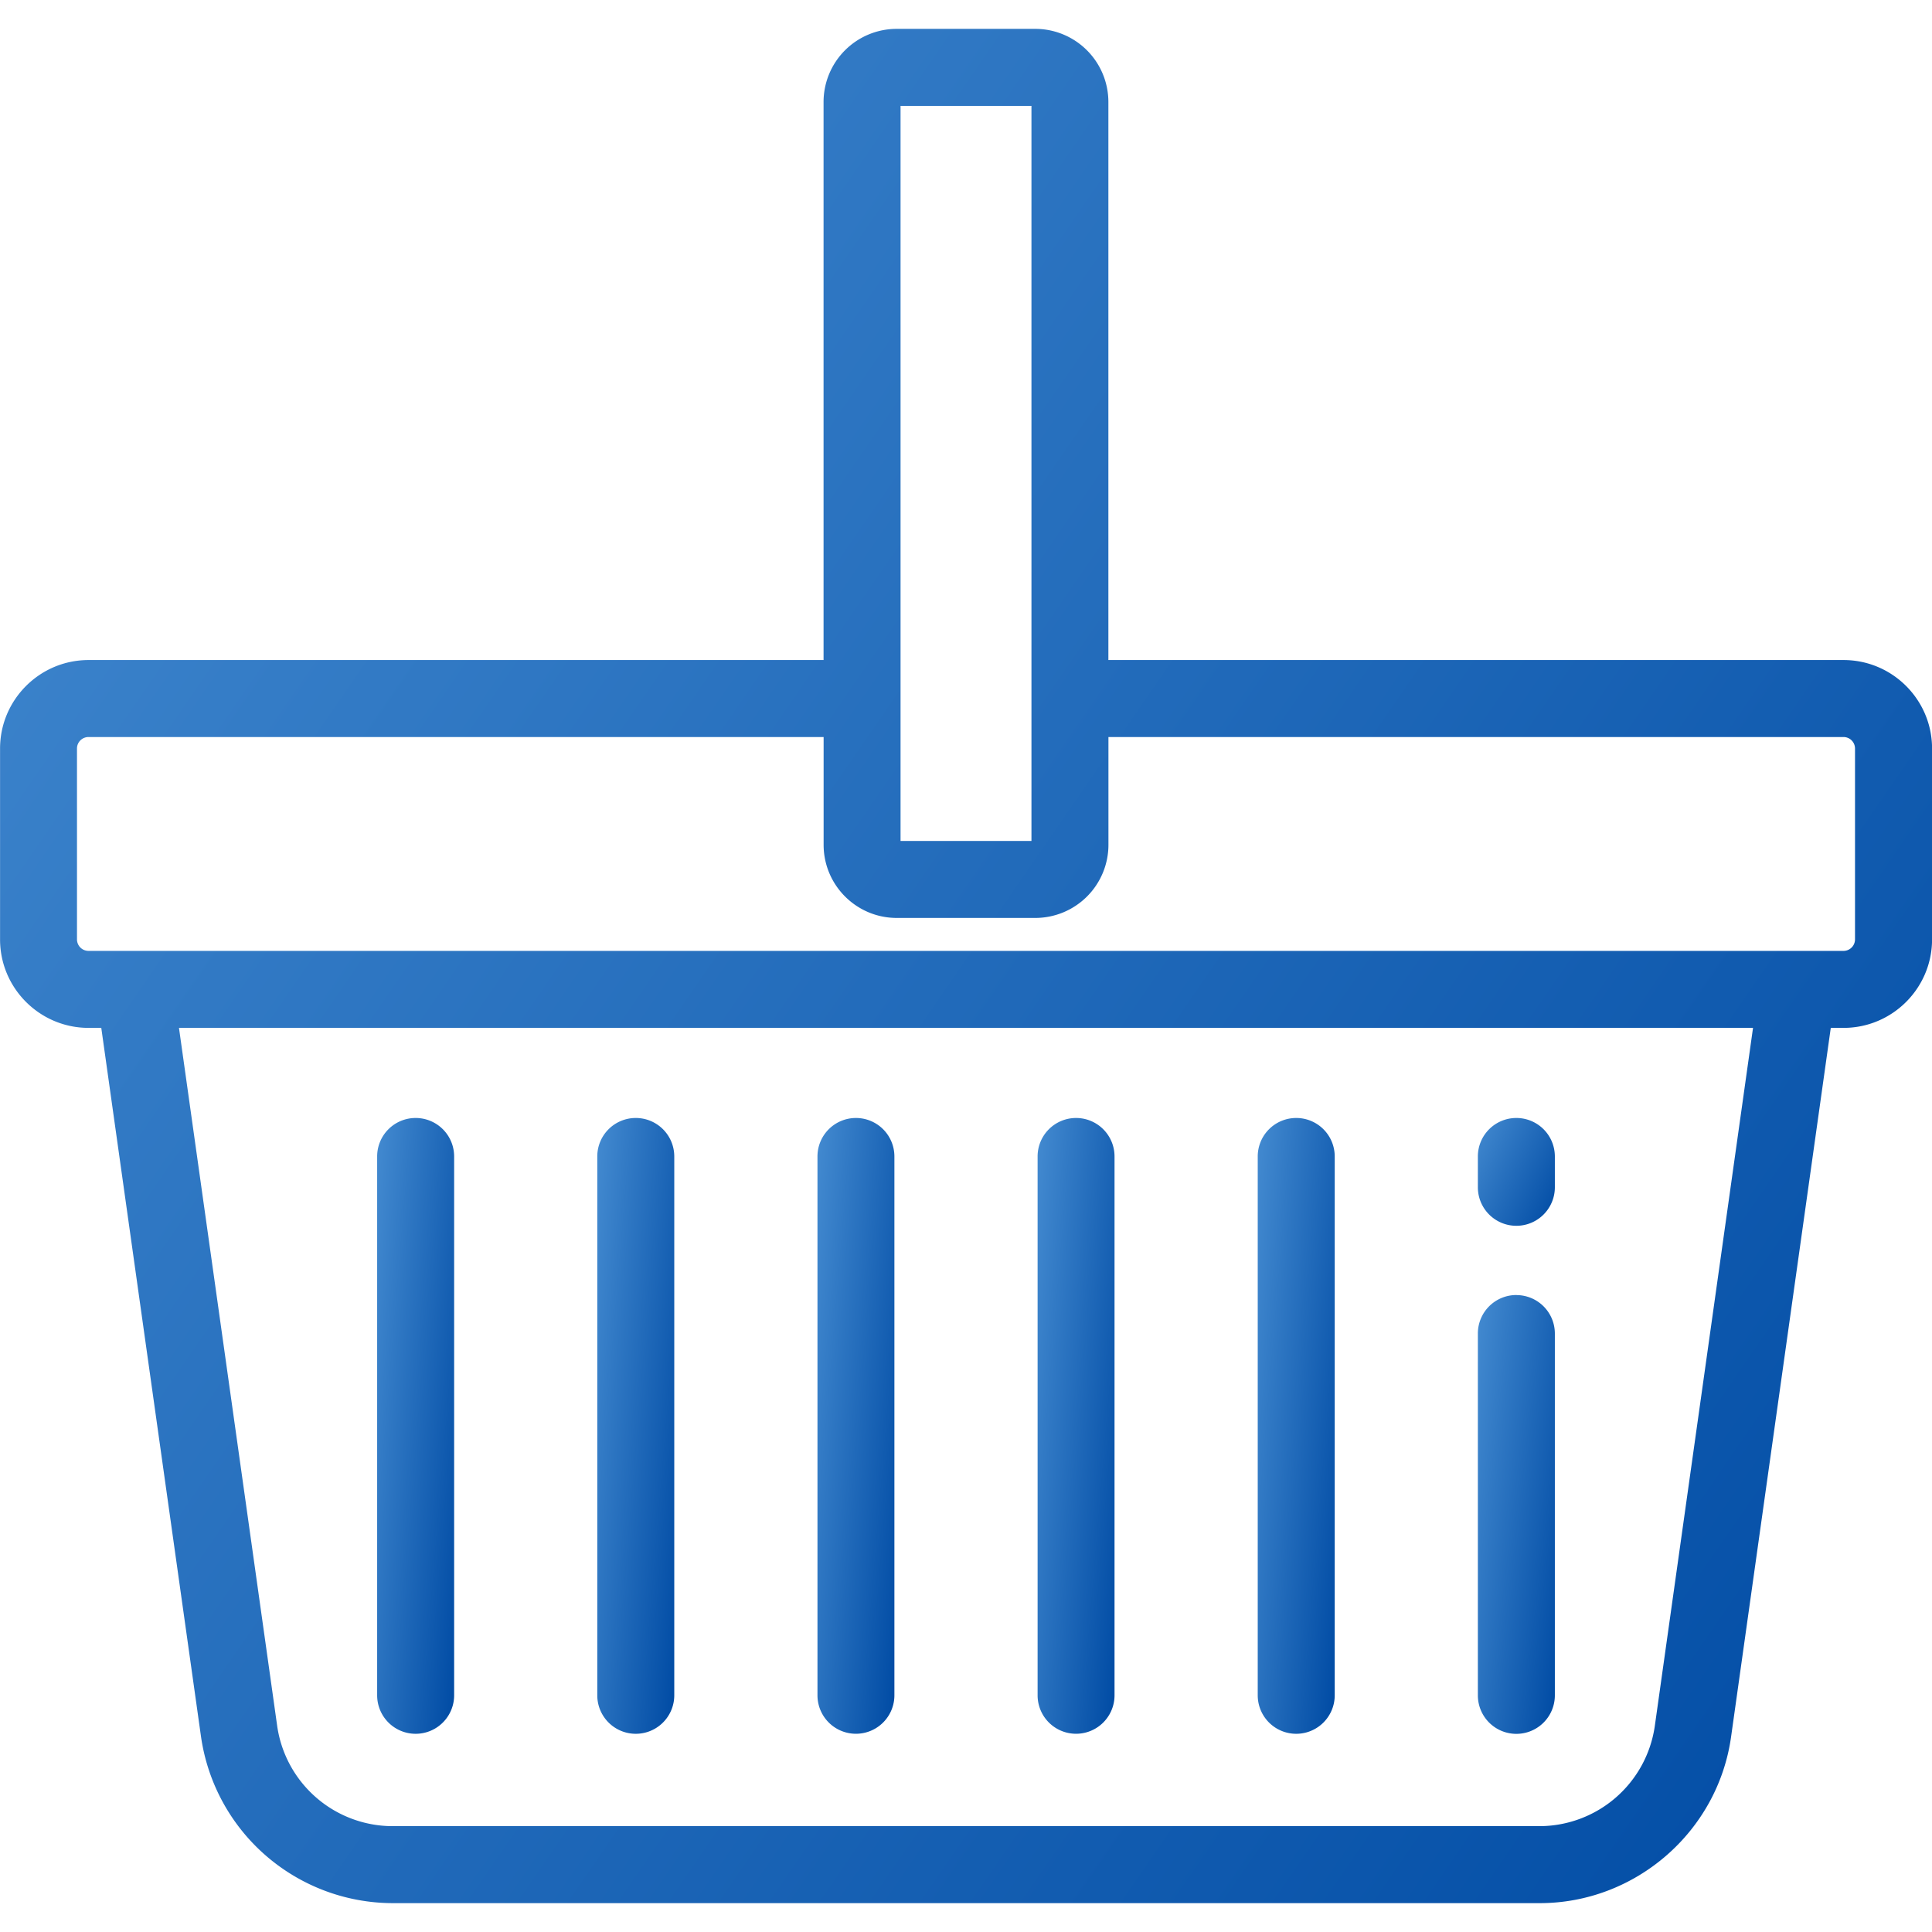
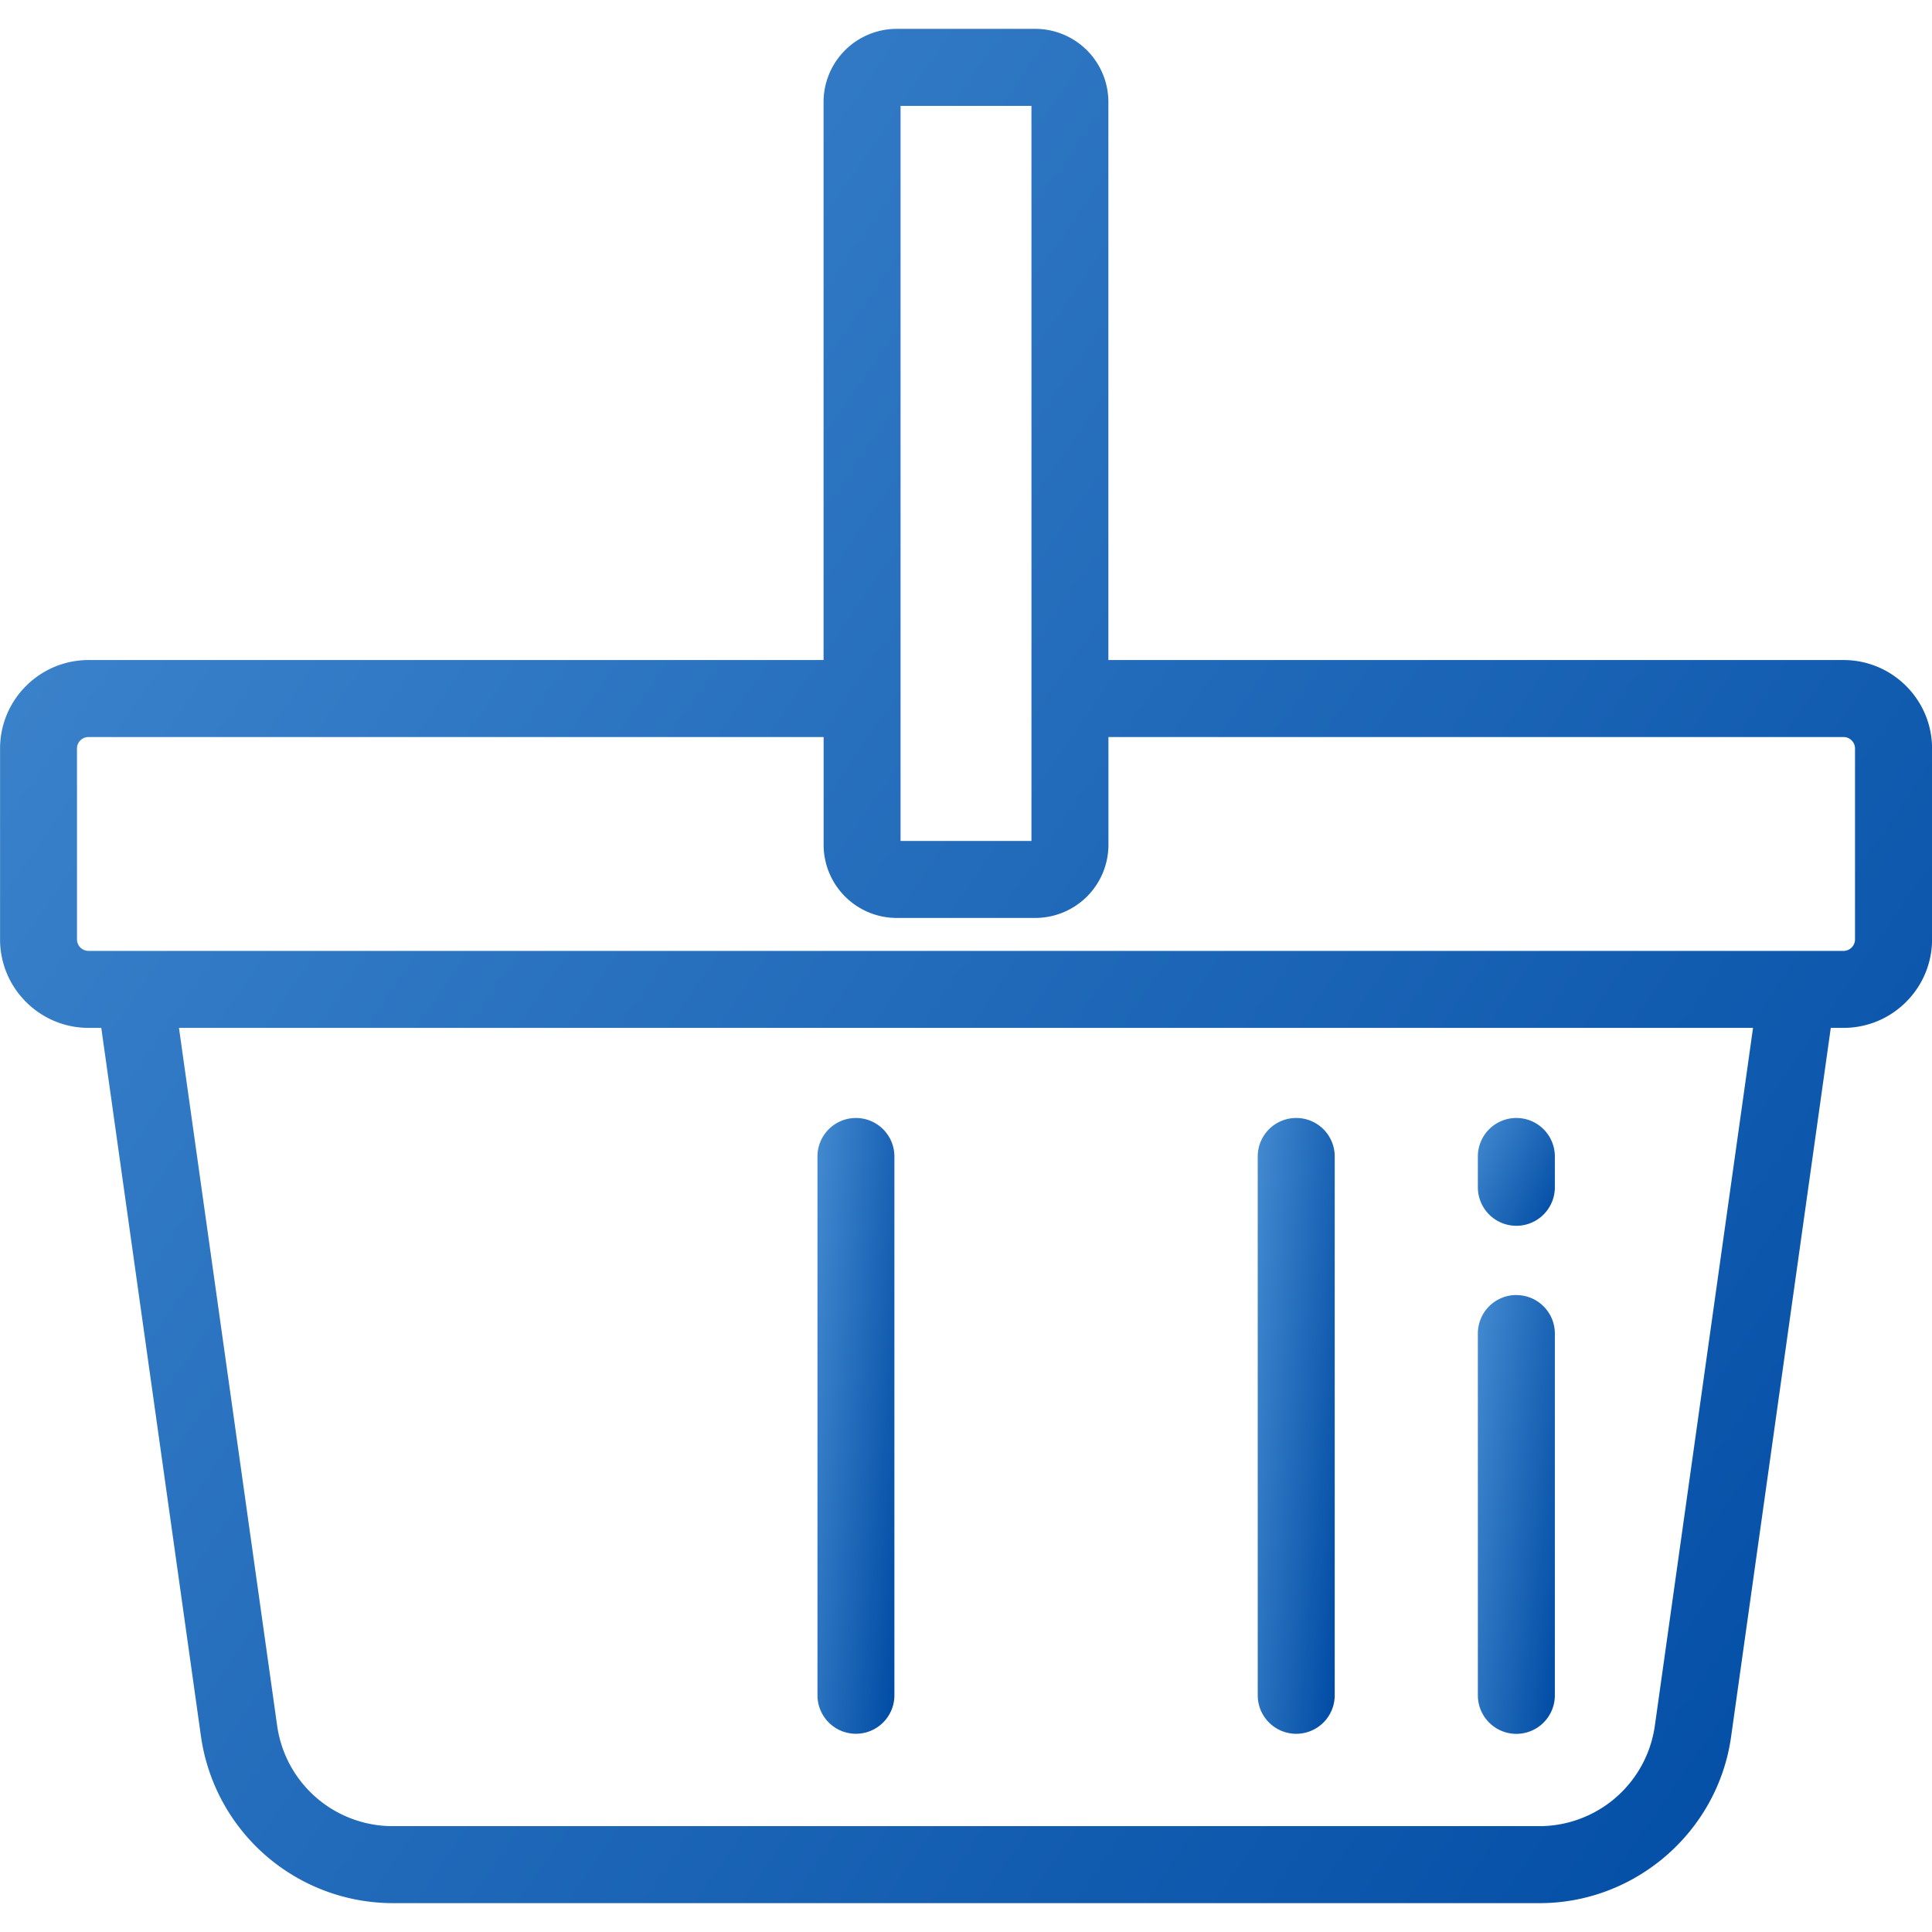
<svg xmlns="http://www.w3.org/2000/svg" width="33" height="33" viewBox="0 0 33 33" fill="none">
  <path d="M31.488 11.274H18.932V1.742A1.25 1.25 0 0 0 17.683.493h-2.366a1.25 1.25 0 0 0-1.25 1.25v9.531H1.513c-.834 0-1.512.678-1.512 1.512v3.26c0 .833.678 1.511 1.512 1.511h.217l1.704 12.11a3.314 3.314 0 0 0 3.268 2.84H26.3c1.635 0 3.04-1.22 3.268-2.84l1.703-12.11h.218c.834 0 1.512-.678 1.512-1.512v-3.26c0-.833-.678-1.511-1.512-1.511M15.382 1.808h2.236v12.556h-2.236zm12.883 27.676a1.994 1.994 0 0 1-1.966 1.708H6.701a1.994 1.994 0 0 1-1.966-1.708L3.057 17.557h26.886zm3.42-13.439a.197.197 0 0 1-.197.197H1.512a.197.197 0 0 1-.197-.197v-3.26c0-.108.088-.196.197-.196h12.556v1.84c0 .69.56 1.25 1.249 1.25h2.366a1.25 1.25 0 0 0 1.25-1.25v-1.84h12.555c.109 0 .197.088.197.197z" fill="url(#a)" />
-   <path d="M7.1 19.096a.657.657 0 0 0-.658.658v9.203a.657.657 0 0 0 1.315 0v-9.203a.657.657 0 0 0-.657-.658" fill="url(#b)" />
-   <path d="M10.86 19.096a.657.657 0 0 0-.658.658v9.203a.657.657 0 0 0 1.315 0v-9.203a.657.657 0 0 0-.657-.658" fill="url(#c)" />
  <path d="M14.62 19.096a.657.657 0 0 0-.657.658v9.203a.657.657 0 0 0 1.314 0v-9.203a.657.657 0 0 0-.657-.658" fill="url(#d)" />
-   <path d="M18.38 19.096a.657.657 0 0 0-.657.658v9.203a.657.657 0 1 0 1.314 0v-9.203a.657.657 0 0 0-.657-.658" fill="url(#e)" />
  <path d="M22.14 19.096a.657.657 0 0 0-.657.658v9.203a.657.657 0 0 0 1.315 0v-9.203a.657.657 0 0 0-.658-.658" fill="url(#f)" />
  <path d="M25.9 19.096a.657.657 0 0 0-.657.658v.526a.657.657 0 0 0 1.315 0v-.526a.657.657 0 0 0-.658-.658" fill="url(#g)" />
  <path d="M25.9 22.12a.657.657 0 0 0-.657.658v6.18a.657.657 0 0 0 1.315 0v-6.18a.657.657 0 0 0-.658-.657" fill="url(#h)" />
  <defs>
    <linearGradient id="a" x1="0" y1="1.041" x2="36.707" y2="26.36" gradientUnits="userSpaceOnUse">
      <stop stop-color="#438AD0" />
      <stop offset="1" stop-color="#004BA4" />
    </linearGradient>
    <linearGradient id="b" x1="6.442" y1="19.276" x2="8.585" y2="19.456" gradientUnits="userSpaceOnUse">
      <stop stop-color="#438AD0" />
      <stop offset="1" stop-color="#004BA4" />
    </linearGradient>
    <linearGradient id="c" x1="10.202" y1="19.276" x2="12.345" y2="19.456" gradientUnits="userSpaceOnUse">
      <stop stop-color="#438AD0" />
      <stop offset="1" stop-color="#004BA4" />
    </linearGradient>
    <linearGradient id="d" x1="13.963" y1="19.276" x2="16.106" y2="19.456" gradientUnits="userSpaceOnUse">
      <stop stop-color="#438AD0" />
      <stop offset="1" stop-color="#004BA4" />
    </linearGradient>
    <linearGradient id="e" x1="17.723" y1="19.276" x2="19.866" y2="19.456" gradientUnits="userSpaceOnUse">
      <stop stop-color="#438AD0" />
      <stop offset="1" stop-color="#004BA4" />
    </linearGradient>
    <linearGradient id="f" x1="21.483" y1="19.276" x2="23.626" y2="19.456" gradientUnits="userSpaceOnUse">
      <stop stop-color="#438AD0" />
      <stop offset="1" stop-color="#004BA4" />
    </linearGradient>
    <linearGradient id="g" x1="25.243" y1="19.128" x2="27" y2="19.968" gradientUnits="userSpaceOnUse">
      <stop stop-color="#438AD0" />
      <stop offset="1" stop-color="#004BA4" />
    </linearGradient>
    <linearGradient id="h" x1="25.243" y1="22.249" x2="27.372" y2="22.499" gradientUnits="userSpaceOnUse">
      <stop stop-color="#438AD0" />
      <stop offset="1" stop-color="#004BA4" />
    </linearGradient>
  </defs>
</svg>